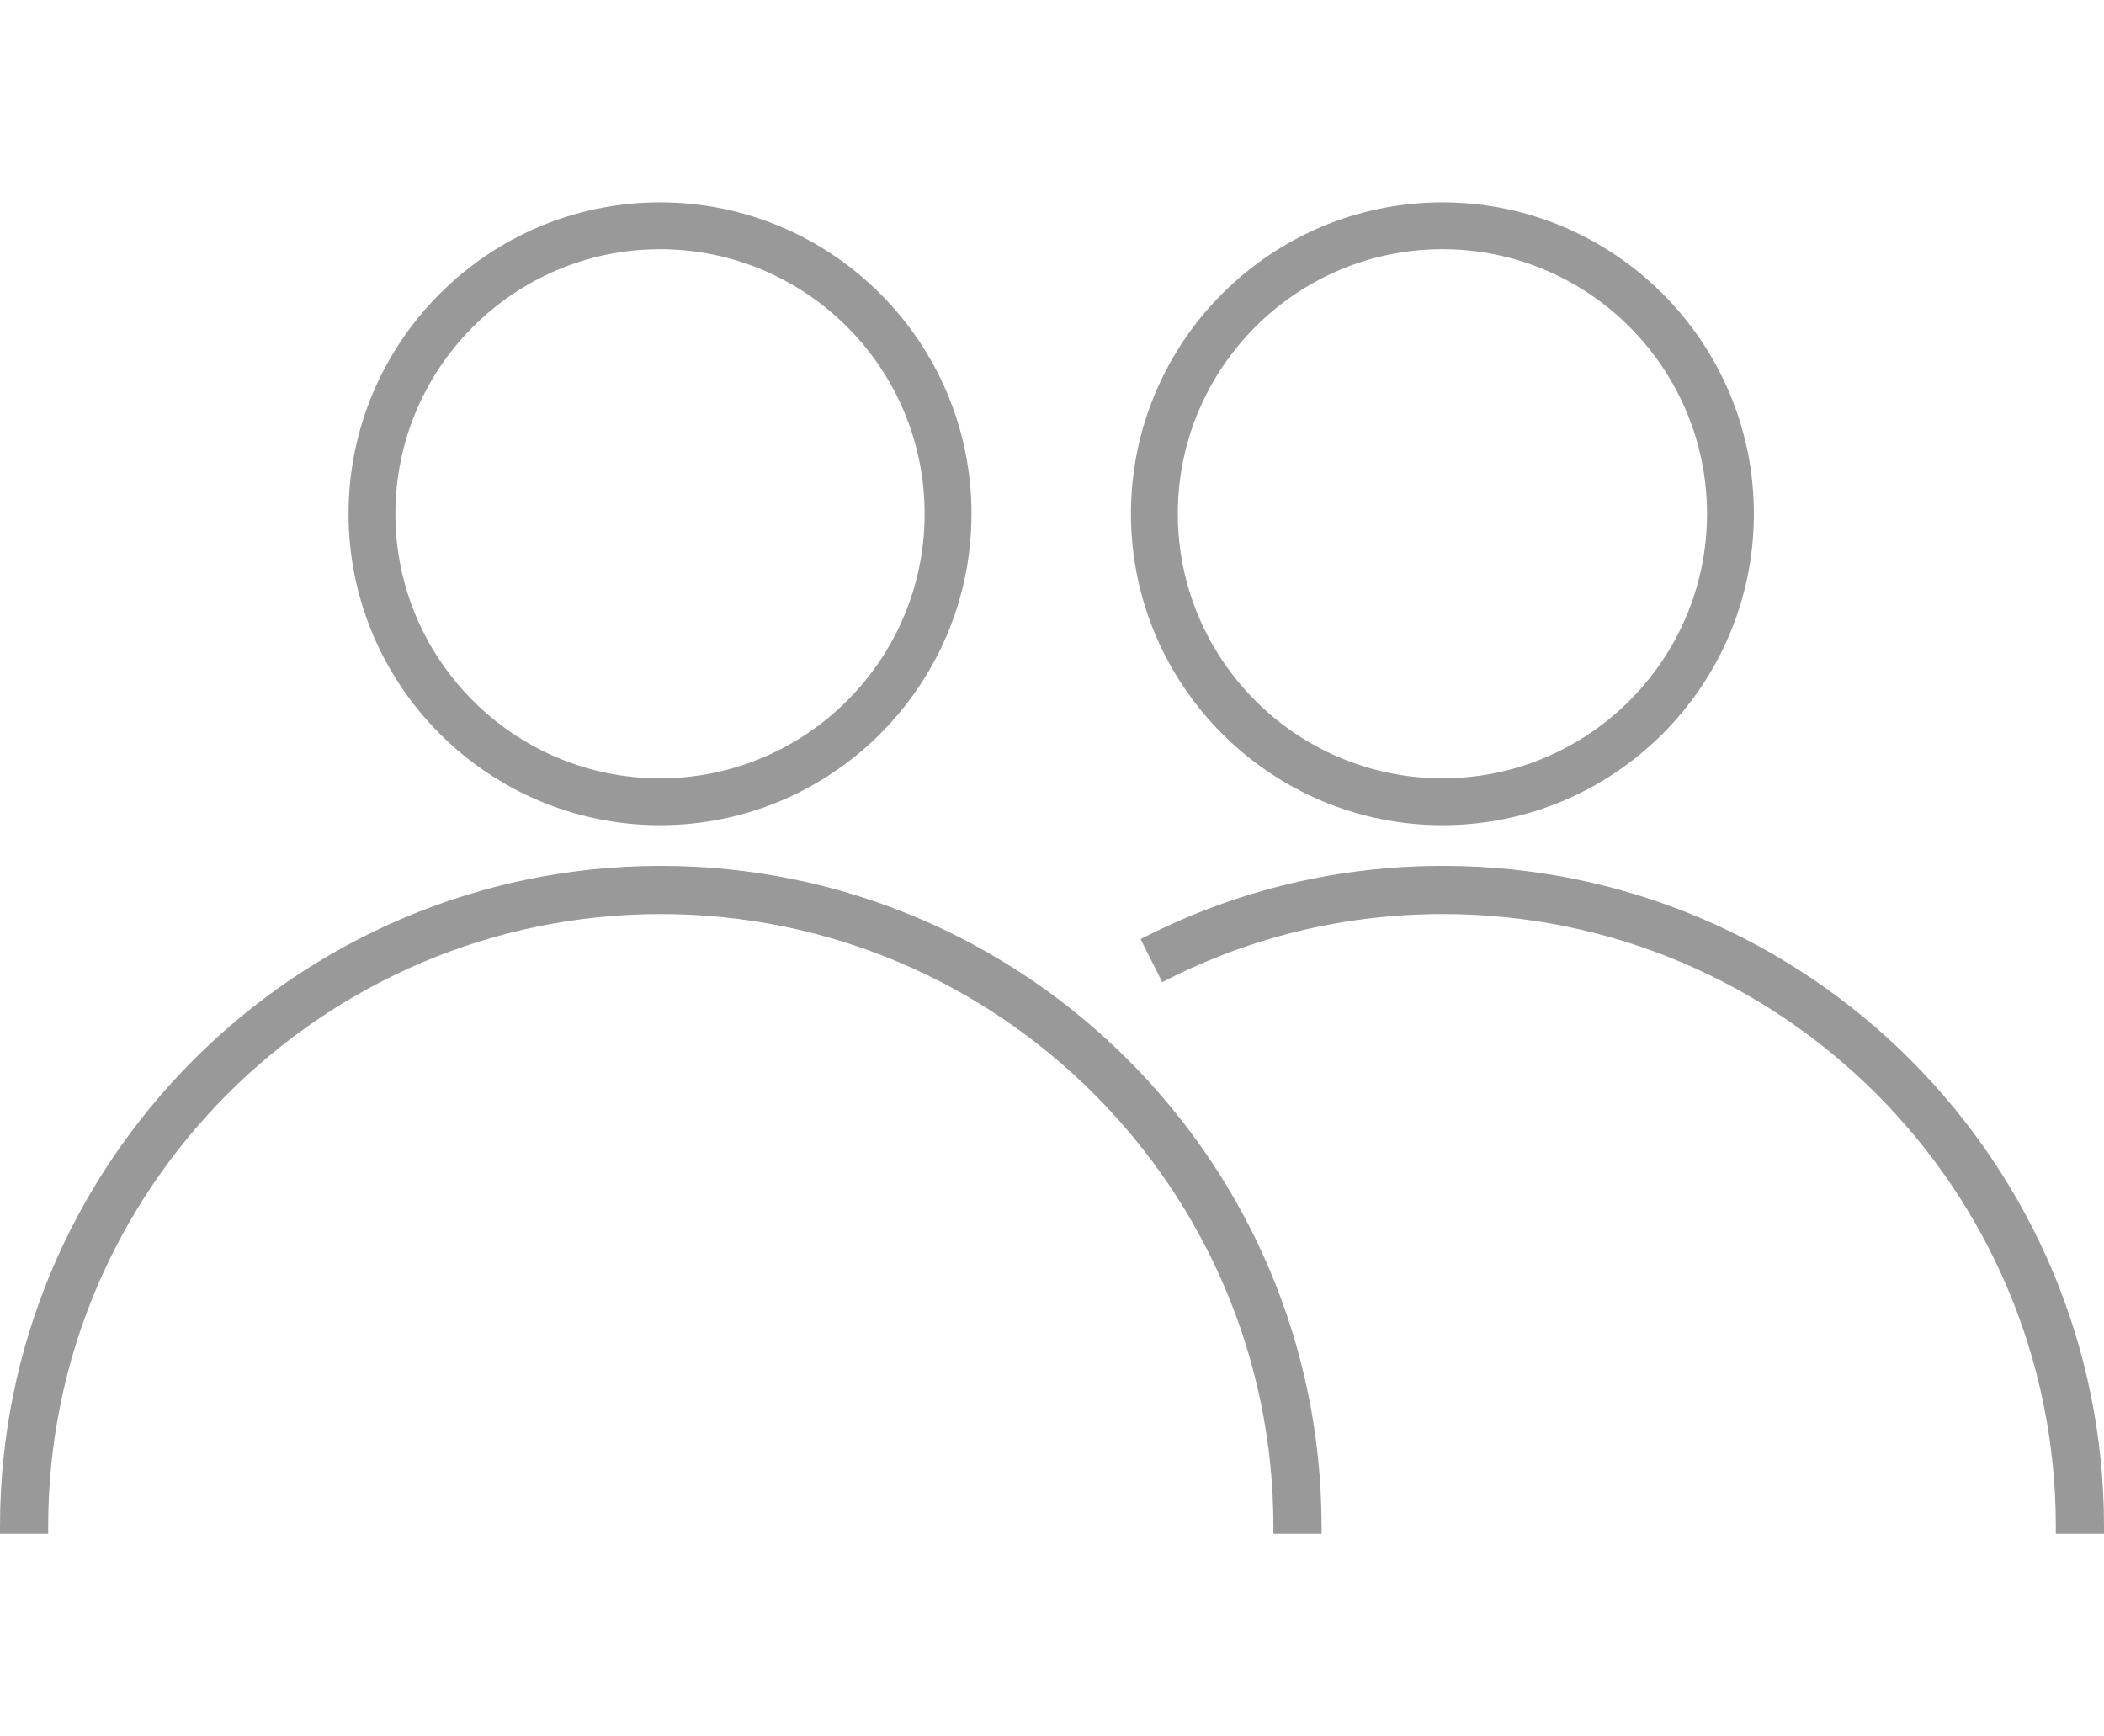
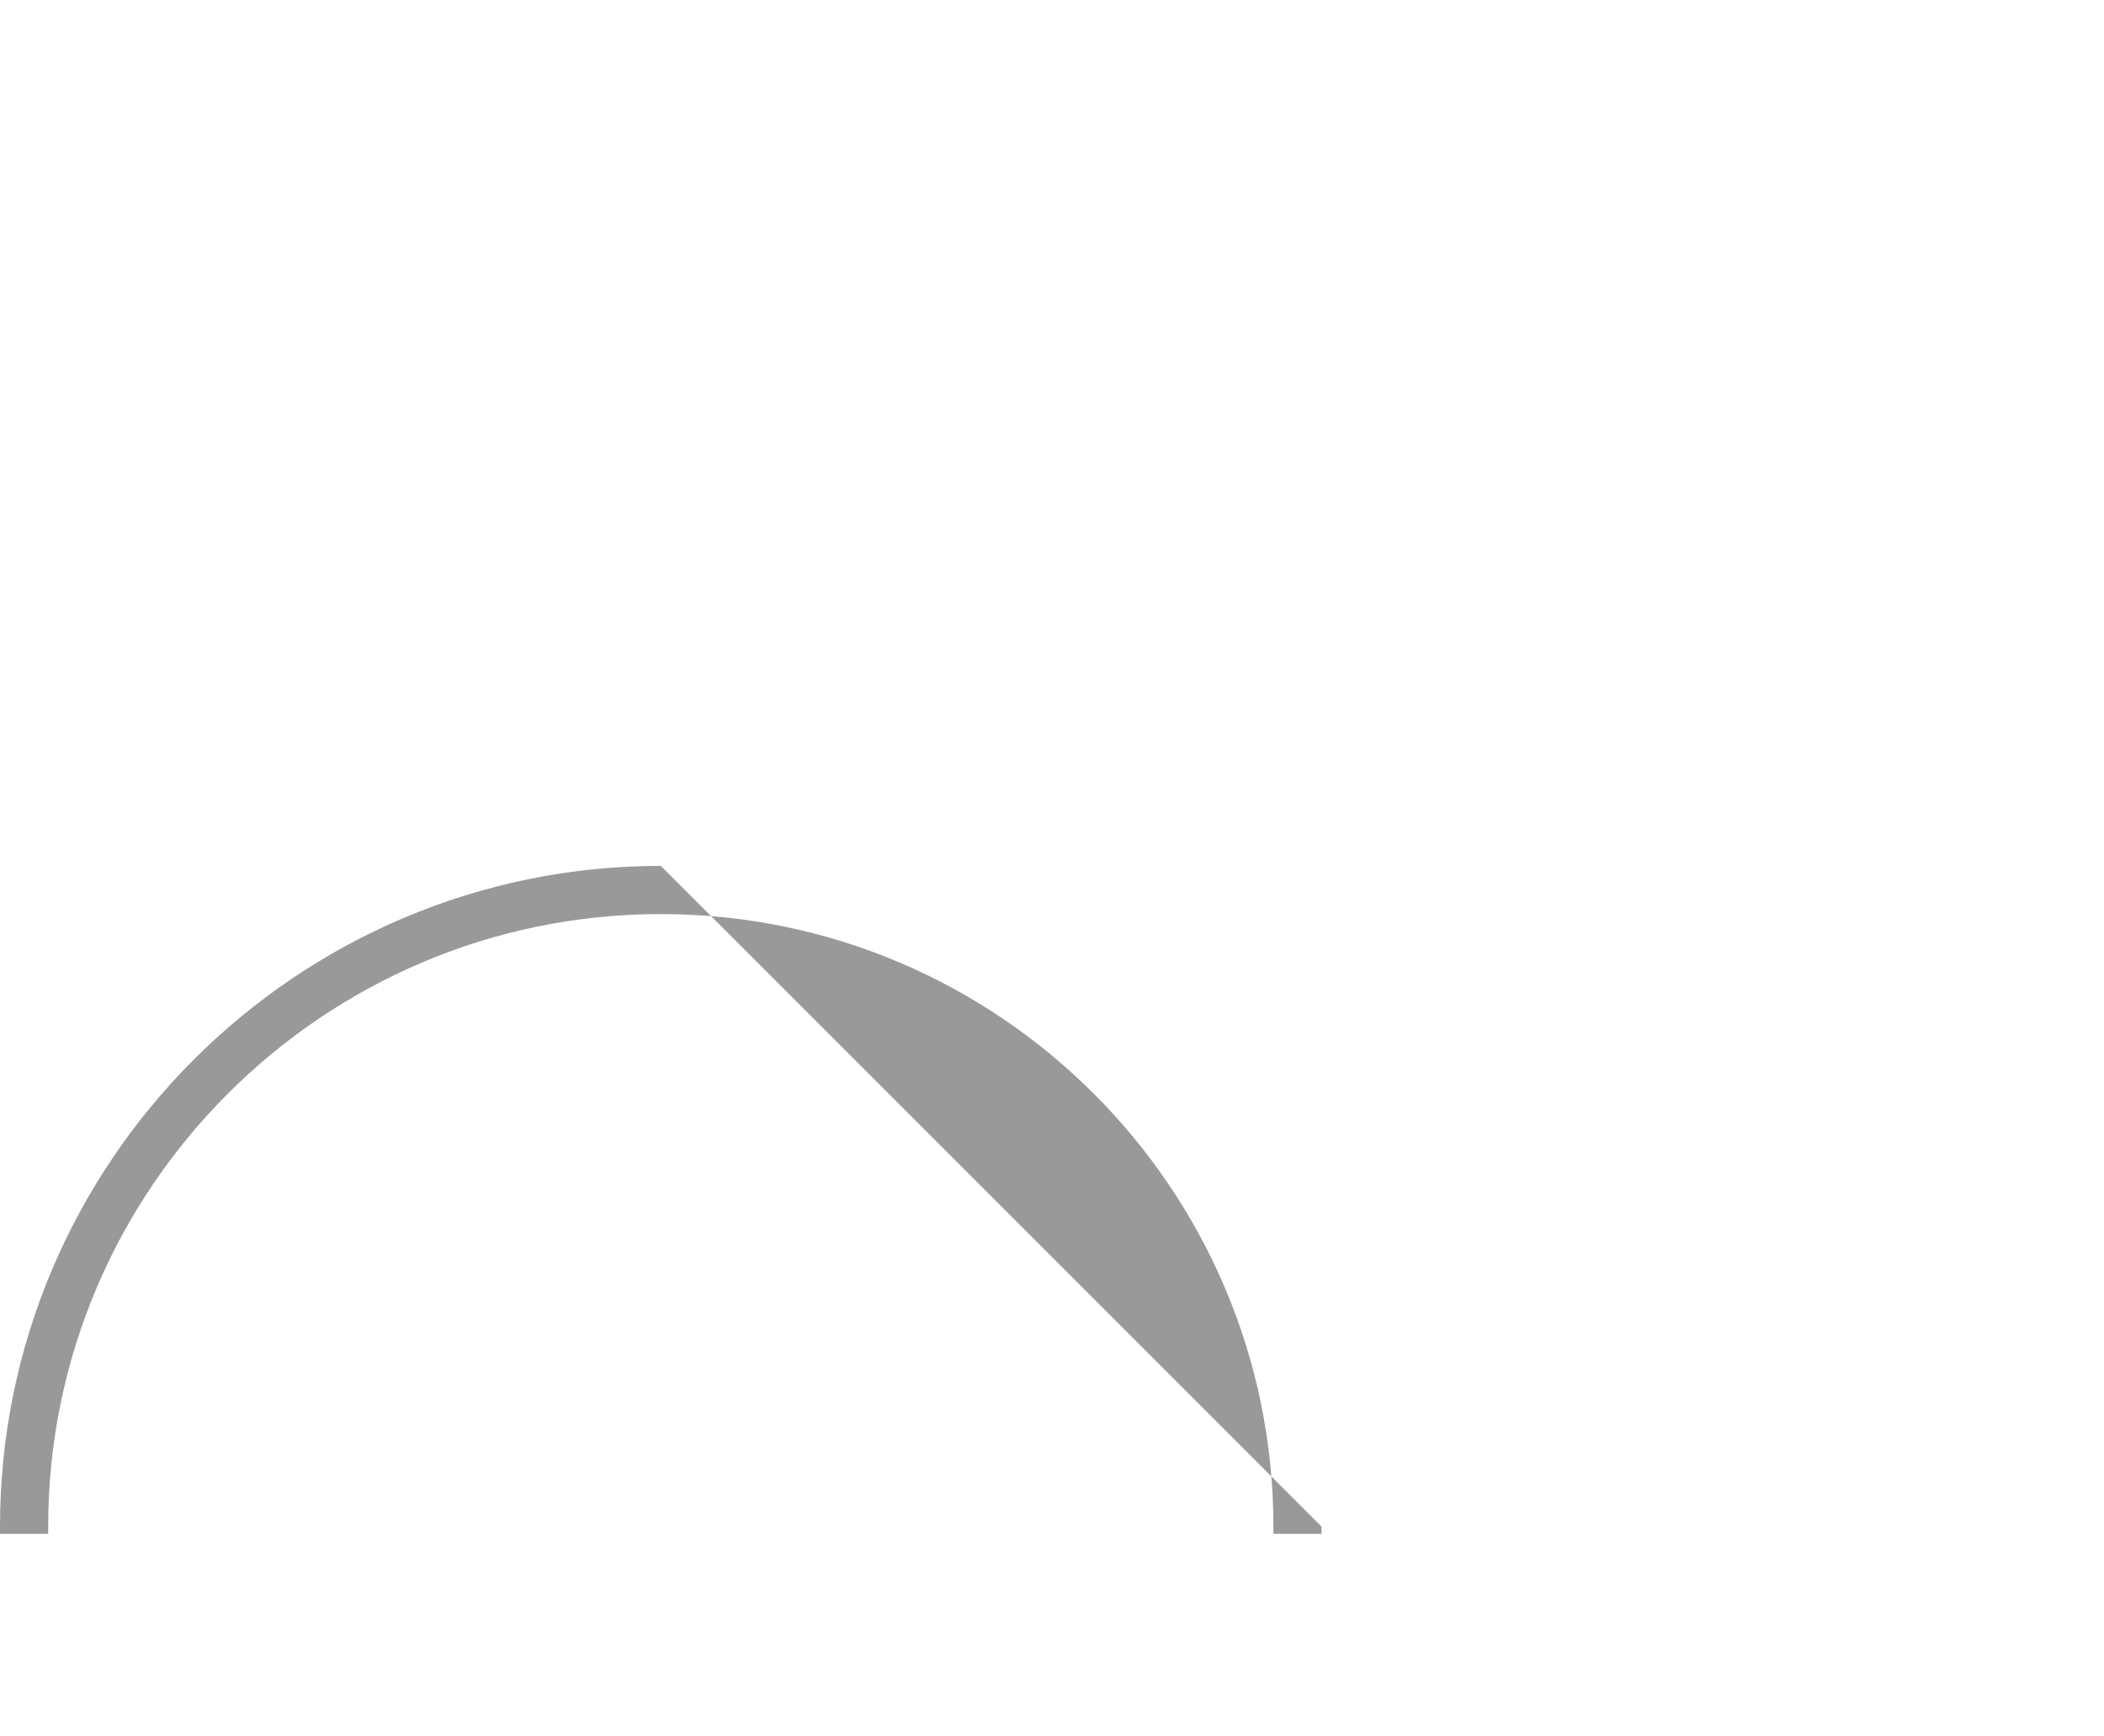
<svg xmlns="http://www.w3.org/2000/svg" version="1.1" id="Capa_1" x="0px" y="0px" width="109.402px" height="90.288px" viewBox="654.925 303.846 109.402 90.288" enable-background="new 654.925 303.846 109.402 90.288" xml:space="preserve">
  <g>
-     <path fill="#999999" d="M689.284,348.875c-18.946,0-34.359,15.414-34.359,34.361v0.375h2.505v-0.375   c0-17.565,14.29-31.855,31.854-31.855s31.855,14.29,31.855,31.855v0.375h2.504v-0.375   C723.644,364.289,708.231,348.875,689.284,348.875z" />
-     <path fill="#999999" d="M689.243,346.759c8.932,0,16.197-7.265,16.197-16.194c0-8.931-7.266-16.196-16.197-16.196   c-8.93,0-16.195,7.266-16.195,16.196C673.048,339.494,680.314,346.759,689.243,346.759z M689.243,316.806   c7.588,0,13.76,6.173,13.76,13.759s-6.172,13.758-13.76,13.758c-7.586,0-13.758-6.172-13.758-13.758   S681.657,316.806,689.243,316.806z" />
-     <path fill="#999999" d="M729.968,348.875c-5.415,0-10.596,1.225-15.4,3.638l-0.336,0.169l1.125,2.238l0.334-0.168   c4.453-2.236,9.258-3.371,14.277-3.371c17.564,0,31.854,14.29,31.854,31.855v0.375h2.506v-0.375   C764.327,364.289,748.913,348.875,729.968,348.875z" />
-     <path fill="#999999" d="M729.927,346.759c8.93,0,16.195-7.265,16.195-16.194c0-8.931-7.266-16.196-16.195-16.196   c-8.931,0-16.196,7.266-16.196,16.196C713.731,339.494,720.996,346.759,729.927,346.759z M716.168,330.564   c0-7.586,6.173-13.759,13.759-13.759s13.758,6.173,13.758,13.759s-6.172,13.758-13.758,13.758S716.168,338.15,716.168,330.564z" />
+     <path fill="#999999" d="M689.284,348.875c-18.946,0-34.359,15.414-34.359,34.361v0.375h2.505v-0.375   c0-17.565,14.29-31.855,31.854-31.855s31.855,14.29,31.855,31.855v0.375h2.504v-0.375   z" />
  </g>
</svg>